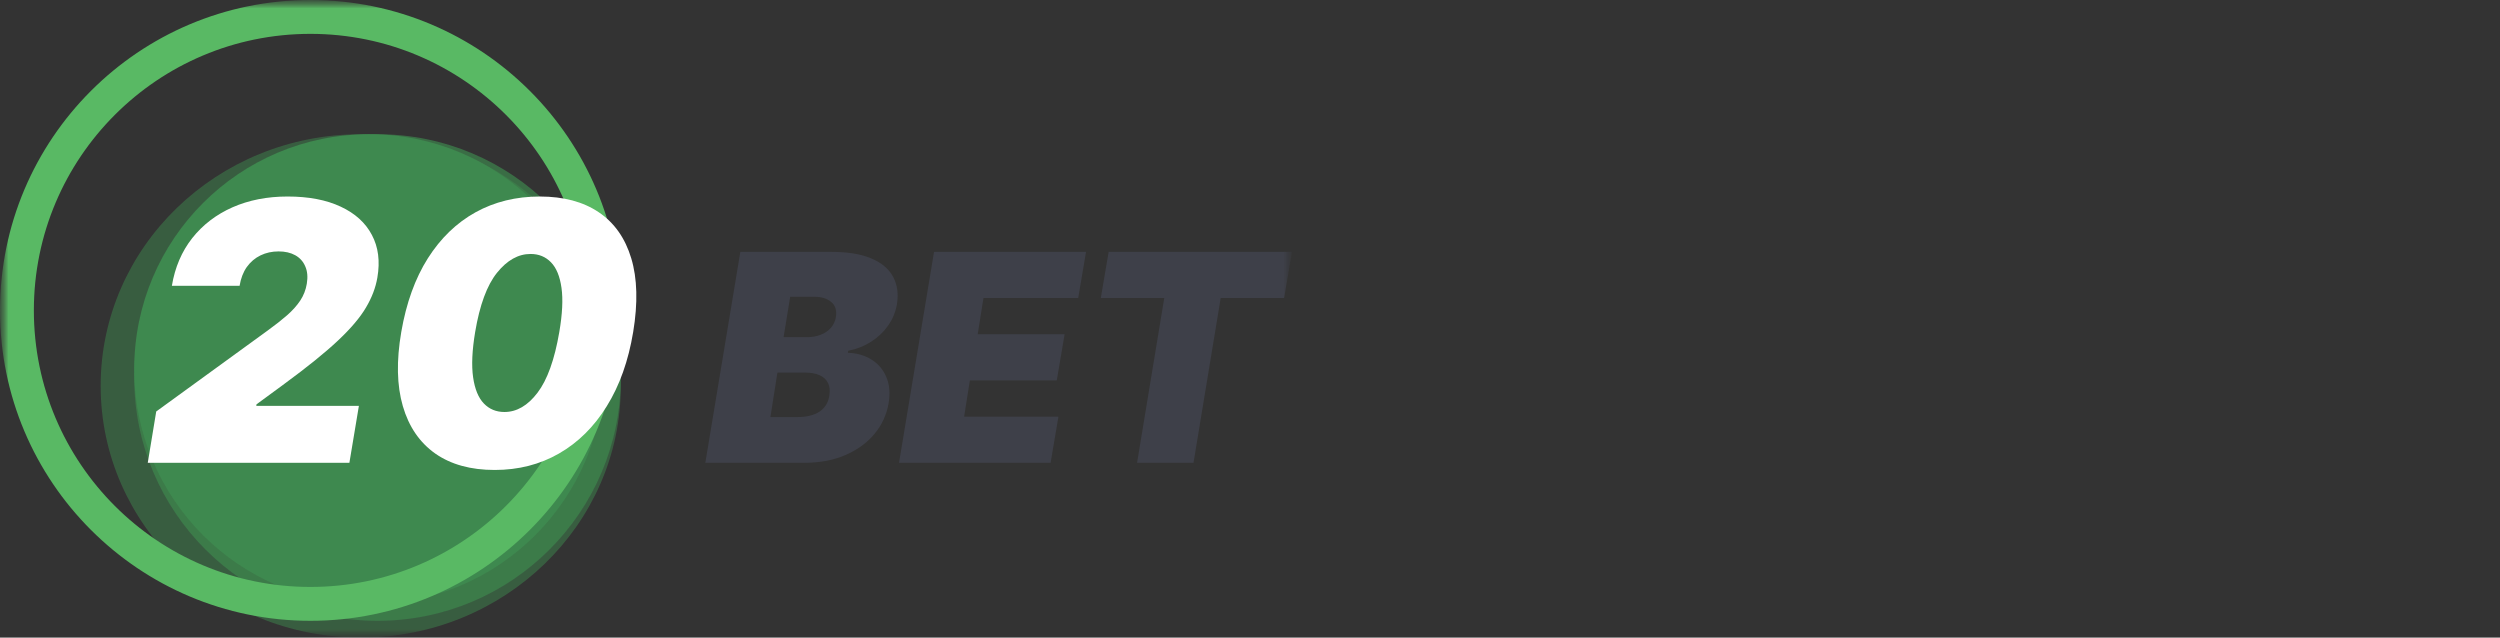
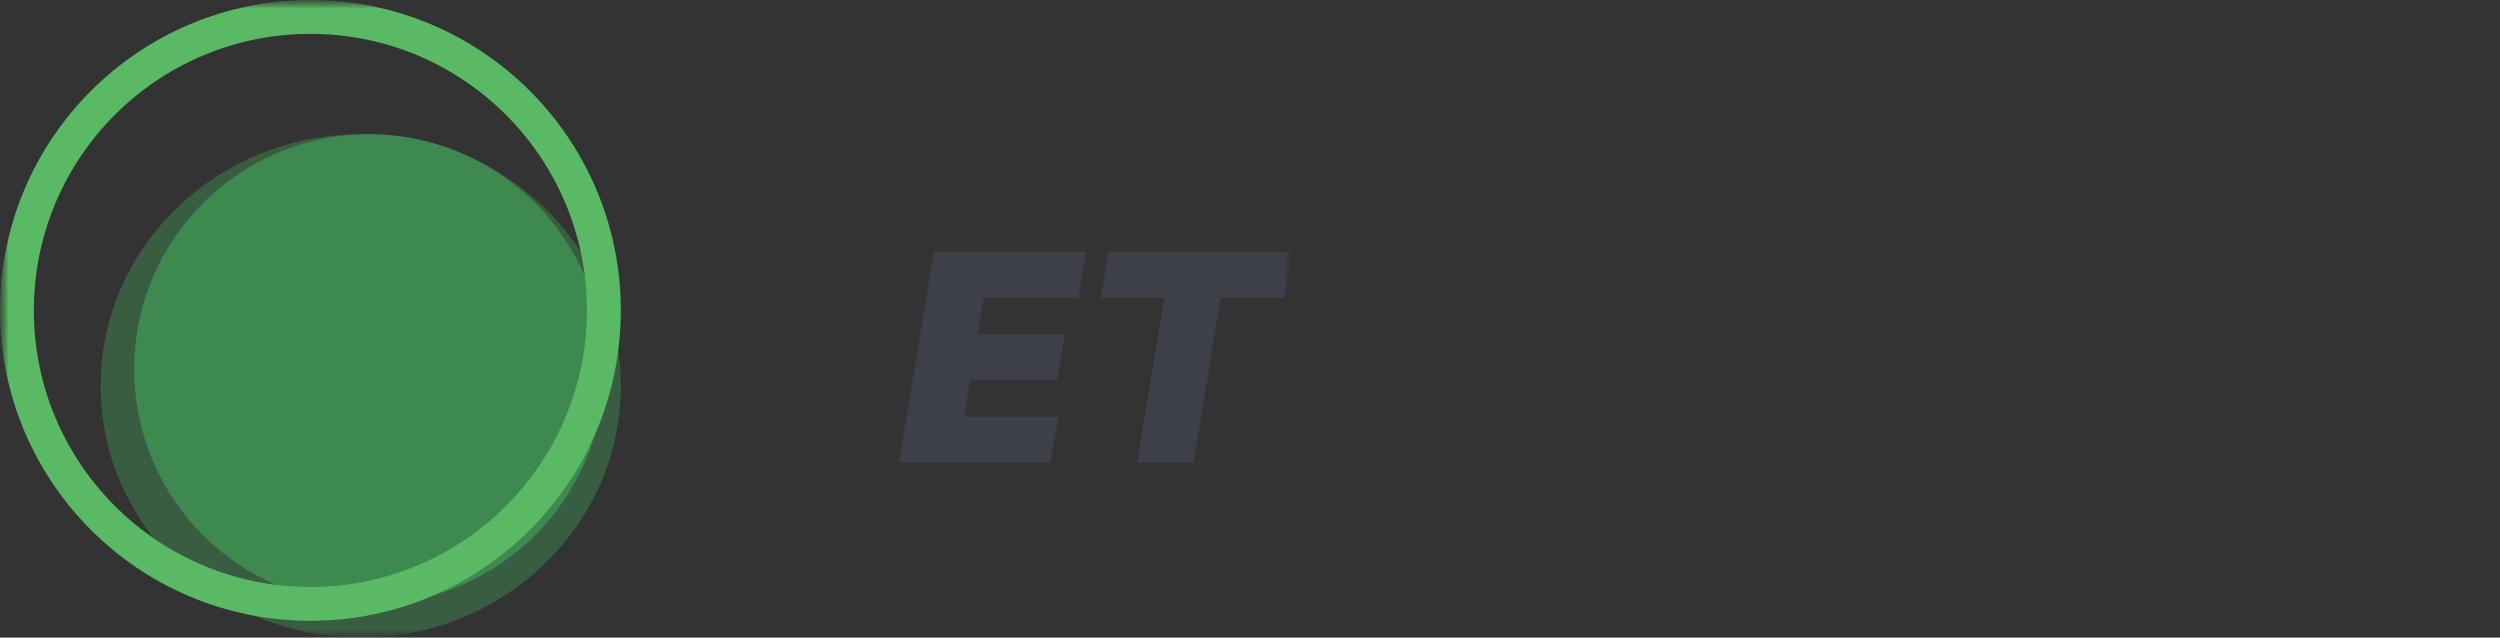
<svg xmlns="http://www.w3.org/2000/svg" width="149" height="38" viewBox="0 0 149 38" fill="none">
  <rect x="0" y="0" width="149" height="38" fill="#333333" stroke="none" />
  <g clip-path="url(#clip0_88_255)">
    <mask id="mask0_88_255" style="mask-type:luminance" maskUnits="userSpaceOnUse" x="0" y="0" width="77" height="38">
      <path d="M77 0H0V38H77V0Z" fill="white" />
    </mask>
    <g mask="url(#mask0_88_255)">
      <mask id="mask1_88_255" style="mask-type:luminance" maskUnits="userSpaceOnUse" x="0" y="0" width="77" height="38">
        <path d="M77 0H0V38H77V0Z" fill="white" />
      </mask>
      <g mask="url(#mask1_88_255)">
        <path d="M37 23C37 31.284 30.06 38 21.5 38C12.94 38 6 31.284 6 23C6 14.716 12.94 8 21.5 8C30.06 8 37 14.716 37 23Z" fill="#3E894F" fill-opacity="0.5" />
-         <path d="M37 22.5C37 30.508 30.508 37 22.5 37C14.492 37 8 30.508 8 22.5C8 14.492 14.492 8 22.5 8C30.508 8 37 14.492 37 22.5Z" fill="#3E894F" fill-opacity="0.68" />
        <path d="M36 22C36 29.732 29.732 36 22 36C14.268 36 8 29.732 8 22C8 14.268 14.268 8 22 8C29.732 8 36 14.268 36 22Z" fill="#3E894F" />
        <path fill-rule="evenodd" clip-rule="evenodd" d="M18.5 34.982C27.603 34.982 34.982 27.603 34.982 18.5C34.982 9.397 27.603 2.018 18.5 2.018C9.397 2.018 2.018 9.397 2.018 18.5C2.018 27.603 9.397 34.982 18.5 34.982ZM18.5 37C28.717 37 37 28.717 37 18.5C37 8.283 28.717 0 18.5 0C8.283 0 0 8.283 0 18.5C0 28.717 8.283 37 18.5 37Z" fill="#59B964" />
-         <path d="M29.482 28.01C28.055 28.01 26.875 27.684 25.942 27.032C25.01 26.374 24.365 25.431 24.008 24.203C23.651 22.975 23.621 21.502 23.916 19.785C24.212 18.062 24.739 16.599 25.499 15.396C26.263 14.194 27.211 13.279 28.343 12.652C29.479 12.025 30.756 11.712 32.173 11.712C33.59 11.712 34.762 12.025 35.689 12.652C36.617 13.279 37.262 14.194 37.623 15.396C37.985 16.594 38.023 18.057 37.738 19.785C37.453 21.507 36.928 22.983 36.163 24.211C35.404 25.439 34.453 26.379 33.312 27.032C32.175 27.684 30.899 28.01 29.482 28.01ZM30.063 24.555C30.797 24.555 31.454 24.173 32.035 23.408C32.621 22.639 33.054 21.431 33.335 19.785C33.518 18.714 33.562 17.838 33.465 17.155C33.368 16.467 33.159 15.96 32.838 15.633C32.517 15.302 32.112 15.136 31.622 15.136C30.888 15.136 30.221 15.511 29.619 16.26C29.023 17.004 28.59 18.179 28.32 19.785C28.136 20.885 28.096 21.787 28.198 22.491C28.299 23.194 28.514 23.714 28.84 24.05C29.166 24.387 29.573 24.555 30.063 24.555Z" fill="white" />
-         <path d="M8.807 27.582L9.311 24.524L15.962 19.693C16.405 19.372 16.788 19.071 17.109 18.791C17.435 18.505 17.697 18.212 17.896 17.912C18.095 17.611 18.225 17.277 18.286 16.91C18.352 16.508 18.322 16.163 18.194 15.878C18.072 15.588 17.873 15.366 17.598 15.213C17.323 15.06 16.991 14.984 16.604 14.984C16.212 14.984 15.852 15.063 15.526 15.221C15.2 15.379 14.928 15.611 14.708 15.916C14.494 16.222 14.352 16.594 14.28 17.032H10.244C10.427 15.932 10.832 14.984 11.459 14.189C12.091 13.393 12.891 12.782 13.86 12.354C14.833 11.926 15.926 11.712 17.139 11.712C18.393 11.712 19.448 11.913 20.304 12.316C21.16 12.713 21.78 13.274 22.162 13.998C22.549 14.721 22.659 15.57 22.491 16.543C22.389 17.145 22.162 17.741 21.81 18.332C21.464 18.923 20.906 19.581 20.136 20.304C19.372 21.023 18.311 21.879 16.956 22.873L15.289 24.096L15.274 24.188H21.39L20.824 27.582H8.807Z" fill="white" />
-         <path d="M65.609 17.762L66.076 15.013H77L76.534 17.762H72.753L71.133 27.582H67.77L69.39 17.762H65.609Z" fill="#3E4049" />
+         <path d="M65.609 17.762L66.076 15.013H77L76.534 17.762H72.753L71.133 27.582H67.77L69.39 17.762Z" fill="#3E4049" />
        <path d="M53.582 27.582L55.669 15.013H64.727L64.261 17.762H58.614L58.271 19.923H63.45L62.984 22.672H57.804L57.461 24.833H63.082L62.616 27.582H53.582Z" fill="#3E4049" />
-         <path d="M42.038 27.582L44.124 15.013H49.574C50.532 15.013 51.315 15.142 51.925 15.4C52.538 15.657 52.972 16.022 53.226 16.492C53.483 16.963 53.559 17.517 53.453 18.155C53.371 18.613 53.195 19.033 52.925 19.413C52.659 19.79 52.322 20.109 51.912 20.371C51.507 20.629 51.055 20.807 50.556 20.905L50.532 21.027C51.072 21.044 51.542 21.179 51.943 21.433C52.344 21.682 52.639 22.03 52.827 22.476C53.015 22.918 53.06 23.433 52.962 24.023C52.847 24.71 52.567 25.322 52.121 25.858C51.675 26.393 51.096 26.815 50.384 27.122C49.672 27.429 48.862 27.582 47.954 27.582H42.038ZM45.916 24.857H47.512C48.077 24.857 48.521 24.749 48.844 24.532C49.171 24.315 49.365 23.998 49.427 23.581C49.476 23.286 49.451 23.036 49.353 22.832C49.255 22.627 49.089 22.472 48.856 22.365C48.623 22.259 48.33 22.206 47.978 22.206H46.334L45.916 24.857ZM46.702 20.095H48.101C48.396 20.095 48.666 20.048 48.911 19.953C49.157 19.859 49.359 19.722 49.519 19.542C49.678 19.362 49.779 19.145 49.82 18.892C49.881 18.499 49.787 18.2 49.537 17.996C49.292 17.791 48.96 17.689 48.543 17.689H47.095L46.702 20.095Z" fill="#3E4049" />
      </g>
    </g>
  </g>
  <defs>
    <clipPath id="clip0_88_255">
      <rect width="77" height="38" fill="white" />
    </clipPath>
  </defs>
</svg>